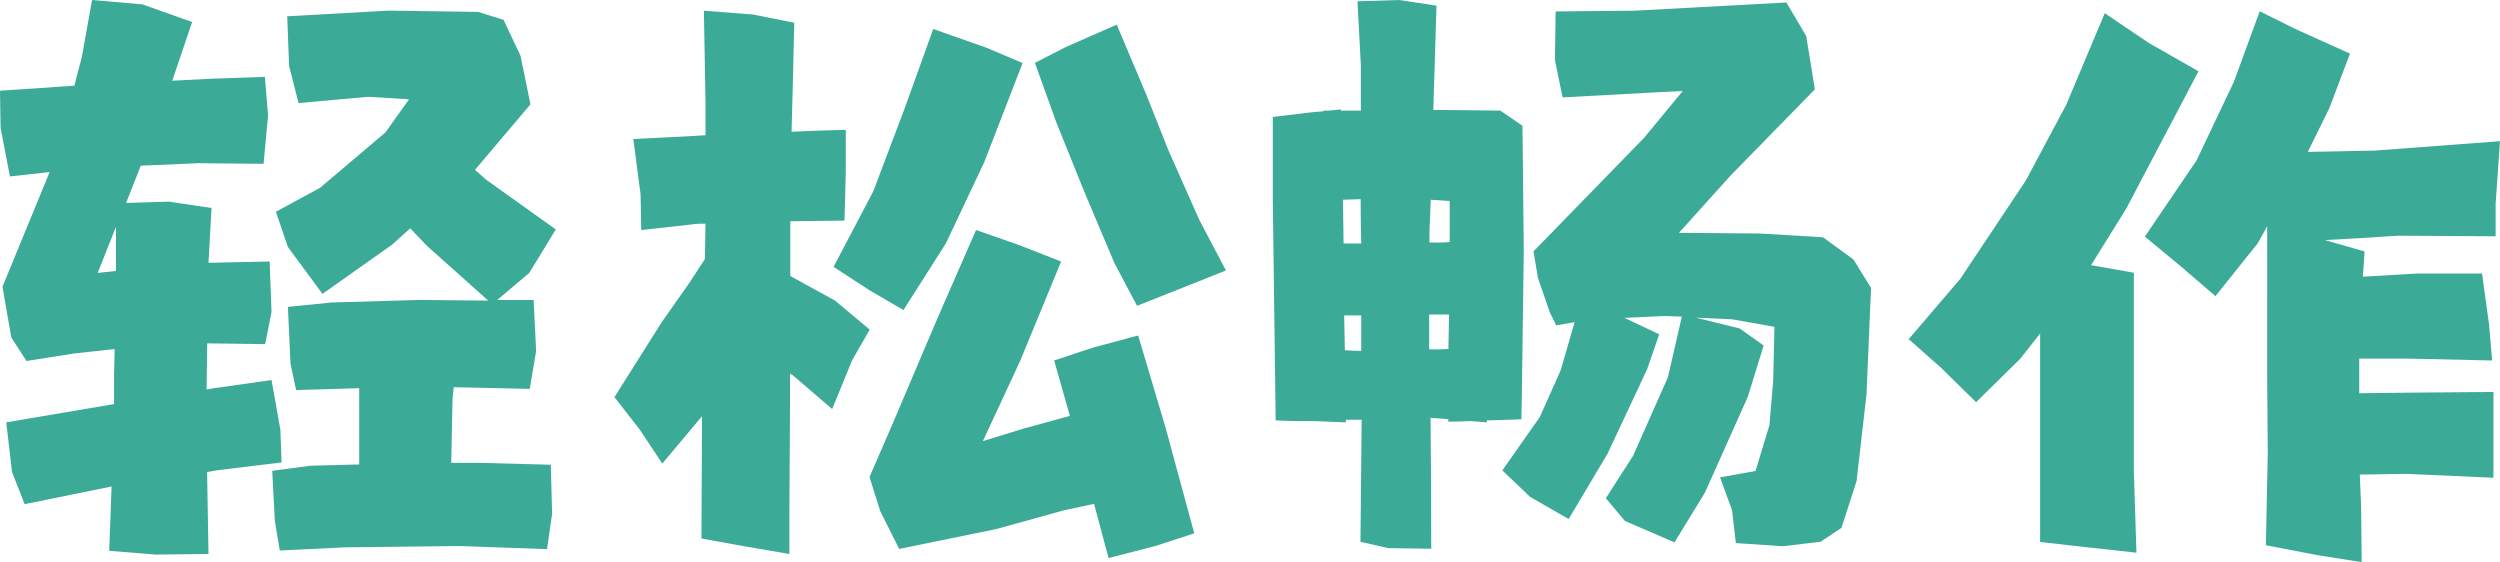
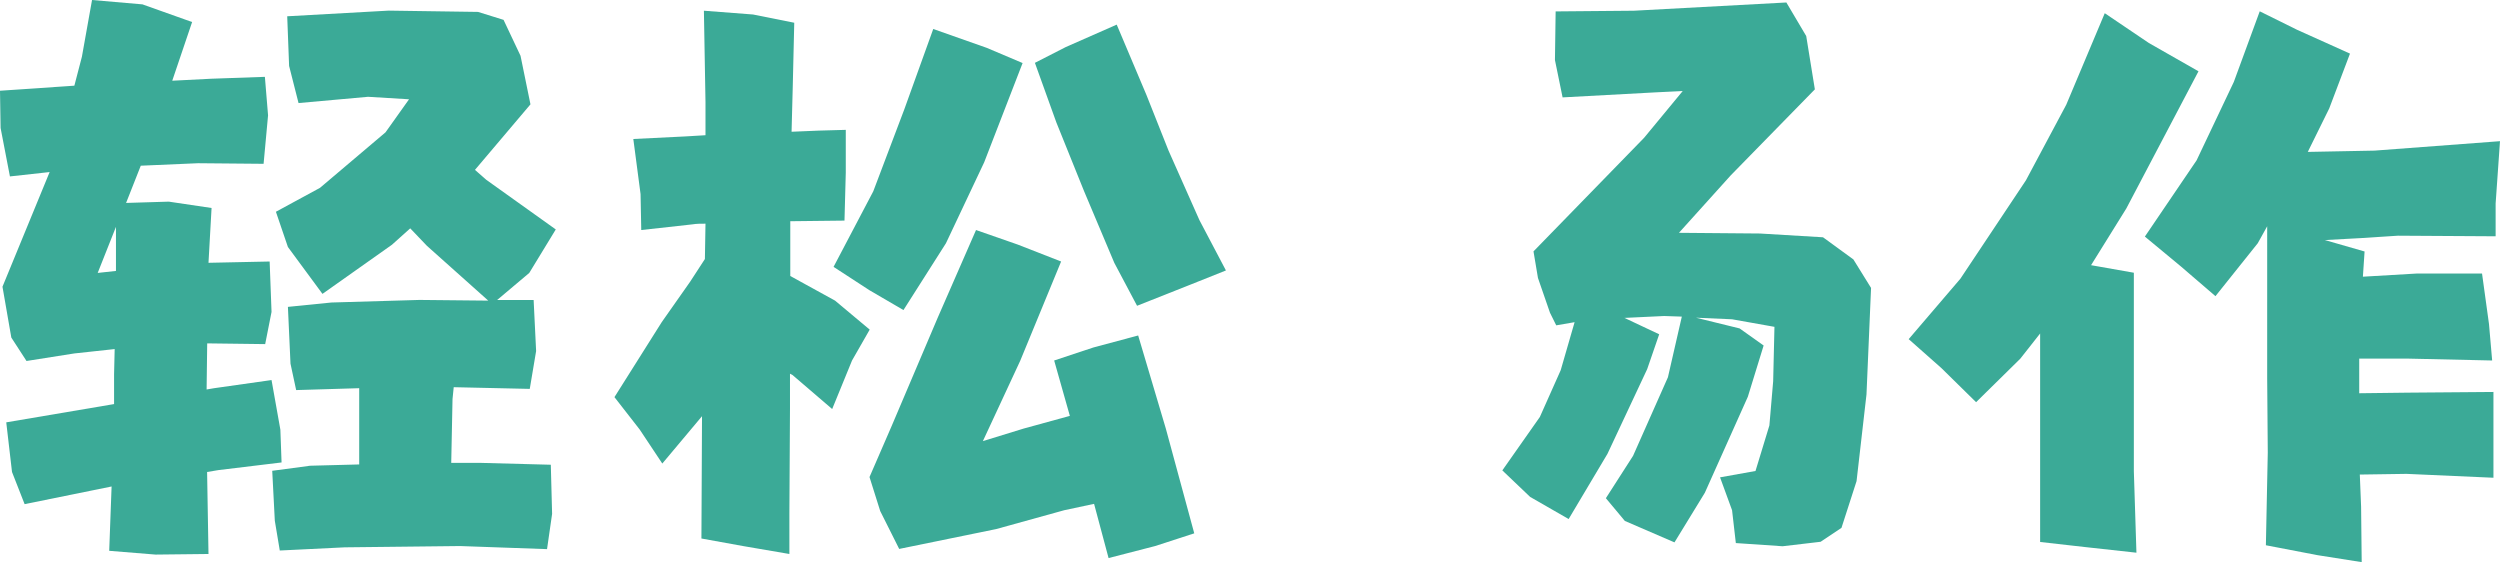
<svg xmlns="http://www.w3.org/2000/svg" viewBox="0 0 251.81 56.62">
  <defs>
    <style>.cls-1{fill:#3baa97;}</style>
  </defs>
  <title>资源 52</title>
  <g id="图层_2" data-name="图层 2">
    <g id="图层_1-2" data-name="图层 1">
      <path class="cls-1" d="M9.27,0l5.08.44,5,1.78-2,5.91,3.93-.2,5.4-.19L27,11.62l-.45,4.88-6.6-.06-5.77.25L12.7,20.44,17,20.31l4.31.64L21,26.47l6.16-.13.19,5.08-.64,3.24-5.52-.07h-.32l-.06,4.64.76-.13,5.78-.82.89,5,.12,3.3L22,47.35l-1.14.19L21,55.8l-5.33.06L11,55.48,11.24,49,2.48,50.78,1.21,47.54l-.58-5,10.86-1.84v-3l.06-2.54-4.06.44-4.82.76L1.14,34,.25,28.88,5,17.33l-4,.44L.06,12.89,0,9.14l7.49-.51.76-2.92Zm2.41,27.29V22.85L9.84,27.49ZM27.42,47.42l3.81-.51,4.95-.13V39.1l-6.35.19-.57-2.66L29,30.91l4.38-.44,8.88-.26,6.92.07L43,24.76,41.32,23l-1.84,1.65-7,4.95L29,24.88l-1.21-3.55,4.44-2.41,6.6-5.59L41.2,10l-4.13-.25-7,.63-.95-3.74-.19-5,10.22-.57,9,.13L50.72,2l1.71,3.62,1,4.89-5.59,6.6,1.14,1,7,5-2.67,4.38-3.24,2.73h3.68L54,35.36l-.64,3.81L45.7,39l-.12,1.2-.13,6.42h2.86l7.17.19.13,4.95-.51,3.55L46.34,55l-11.62.13-6.54.32-.5-3Z" />
      <path class="cls-1" d="M70.9,1.08l4.95.38L80,2.29,79.85,8.7l-.12,4.57c1.82-.09,3.64-.15,5.46-.19v4.31l-.13,4.83-5.21.06H79.6V27.8l4.51,2.48L87.6,33.2l-1.78,3.11-2,4.89-4-3.43-.25-.13v3.49l-.06,10.48V55.8L74.84,55l-4.19-.76.06-12.32-4,4.77-2.28-3.43L61.89,40l4.76-7.55,2.86-4.07L71,26.09c0-1.19.06-2.37.06-3.56-.47,0-.91,0-1.33.07l-5.14.57-.07-3.62L63.79,14l5.27-.26,2-.12V10.28ZM94,2.92l5.39,1.9L103,6.35l-3.87,10L95.28,24.5,91,31.23l-3.43-2-3.61-2.35,4-7.61L91.09,11Zm4.31,20.25,4.19,1.46,4.38,1.71-4.12,10L99,44.43l4.13-1.27,4.63-1.27-1.58-5.58L110.13,35l4.51-1.21,2.79,9.39,2.86,10.54L116.35,55l-4.69,1.21-1.46-5.46-3,.64-6.86,1.9-9.77,2-1.91-3.81-1.08-3.43,2.23-5.14L94.45,32ZM112.48,2.48l3,7.1,2.22,5.59,3.11,7,2.67,5.07-3.5,1.4-5.45,2.16-2.29-4.32-3.05-7.23-2.79-6.92-2.16-6,3.11-1.59Z" />
      <path class="cls-1" d="M212,1.33l4.44,3,5,2.85L214.17,21l-3.55,5.71,4.31.76V47.48l.26,8.19L210,55.1l-4.51-.51v-21l-2,2.54-4.45,4.38-3.49-3.43-3.3-2.92,5.21-6.09,6.6-9.91,4.06-7.61Zm15.61-.19L231.37,3,236.7,5.4l-2.09,5.52-2.16,4.38,6.73-.13,12.63-.95-.44,6.28v3.3l-9.84-.06q-3.69.26-7.36.44l4,1.15L238,27.87l5.46-.32H250l.7,5.08.32,3.68-8.51-.19h-4.88v3.49c1.65,0,3.28-.06,4.88-.06l8.64-.07v8.64l-8.76-.39-4.7.07.13,3.24.06,5.58-4.44-.7-5.21-1,.19-9.33-.06-7.49V22.79l-.95,1.71-4.26,5.33-3.49-3-3.62-3,5.21-7.68L225,8.25Z" />
      <path class="cls-1" d="M154.91,28l-.45-2.68L165.6,13.88l3.89-4.71-2.68.13-9.42.51-.77-3.76.07-4.9,7.89-.07L179.93.25l2,3.38L182.8,9l-8.47,8.66-5.22,5.79,8.15.07,6.36.38,3.06,2.23L188.46,29,188,39.73l-1,8.73-1.52,4.71-2.1,1.4-3.83.45-4.71-.32-.38-3.31-1.21-3.31,3.57-.64,1.4-4.59.38-4.45.13-5.48-4.27-.76L170.82,32l4.4,1.08,2.42,1.72-1.59,5.16-4.33,9.67-3.06,5-5-2.16-1.91-2.29,2.74-4.27L168,38l1.4-6.11-1.78-.06-4,.19,3.5,1.65-1.21,3.51-4,8.53L158,52.28l-3.88-2.23-2.8-2.67L155.1,42l2.1-4.71,1.4-4.84-1.85.32-.63-1.27Z" />
-       <path class="cls-1" d="M153.24,42.23l-1.29.05-2,.06h-.19v.2l-1.66-.13q-1.08.06-2.22.06v-.25l-1.72-.13h-.07q.07,6.55.07,13.18l-4.33-.06-2.8-.64.12-12.23v-.06h-1.59v.26l-3.31-.13h-.51c-1.06,0-2.14,0-3.25-.07L128.2,20V11.78l3.18-.38c.64-.09,1.28-.15,1.91-.19v-.07h.57l1.21-.12v.12h2V6.56L136.73.13l4.2-.13,3.76.57-.32,10.51h1.34l5.41.06,2.23,1.53.13,12.55-.19,14.45ZM137.05,20.06c-.6,0-1.19.06-1.78.06l.06,4.4h1.78C137.07,23,137.05,21.54,137.05,20.06Zm.06,15.28V31.77h-1.72l.07,3.51Q136.28,35.34,137.11,35.34Zm7-15.22c-.05,1.11-.09,2.21-.13,3.31v1h.76c.43,0,.85,0,1.28-.06V20.25Zm1.78,15,.06-3.44h-2v3.5C144.63,35.21,145.26,35.19,145.9,35.15Z" />
    </g>
  </g>
</svg>